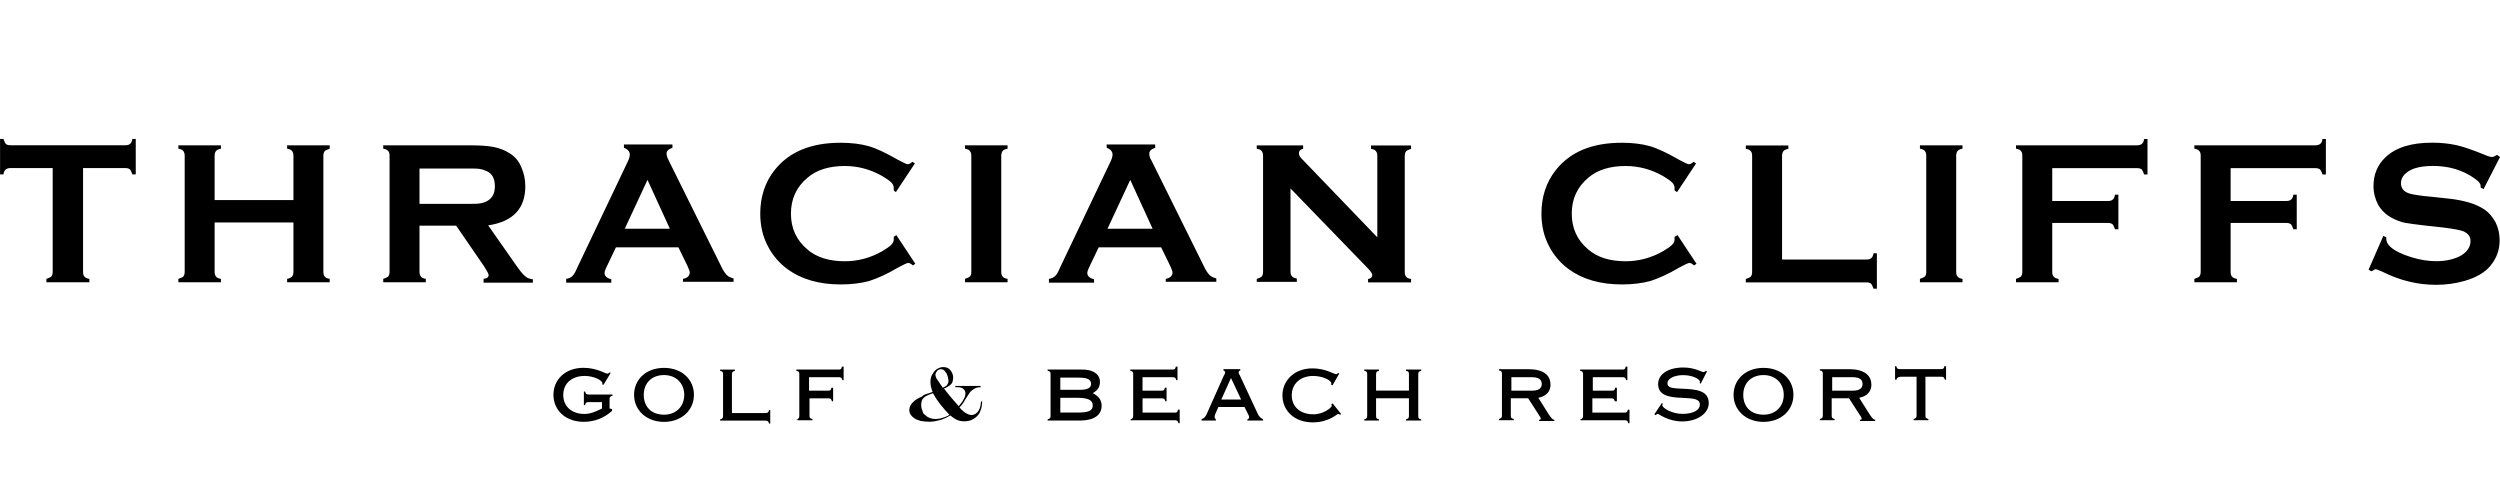
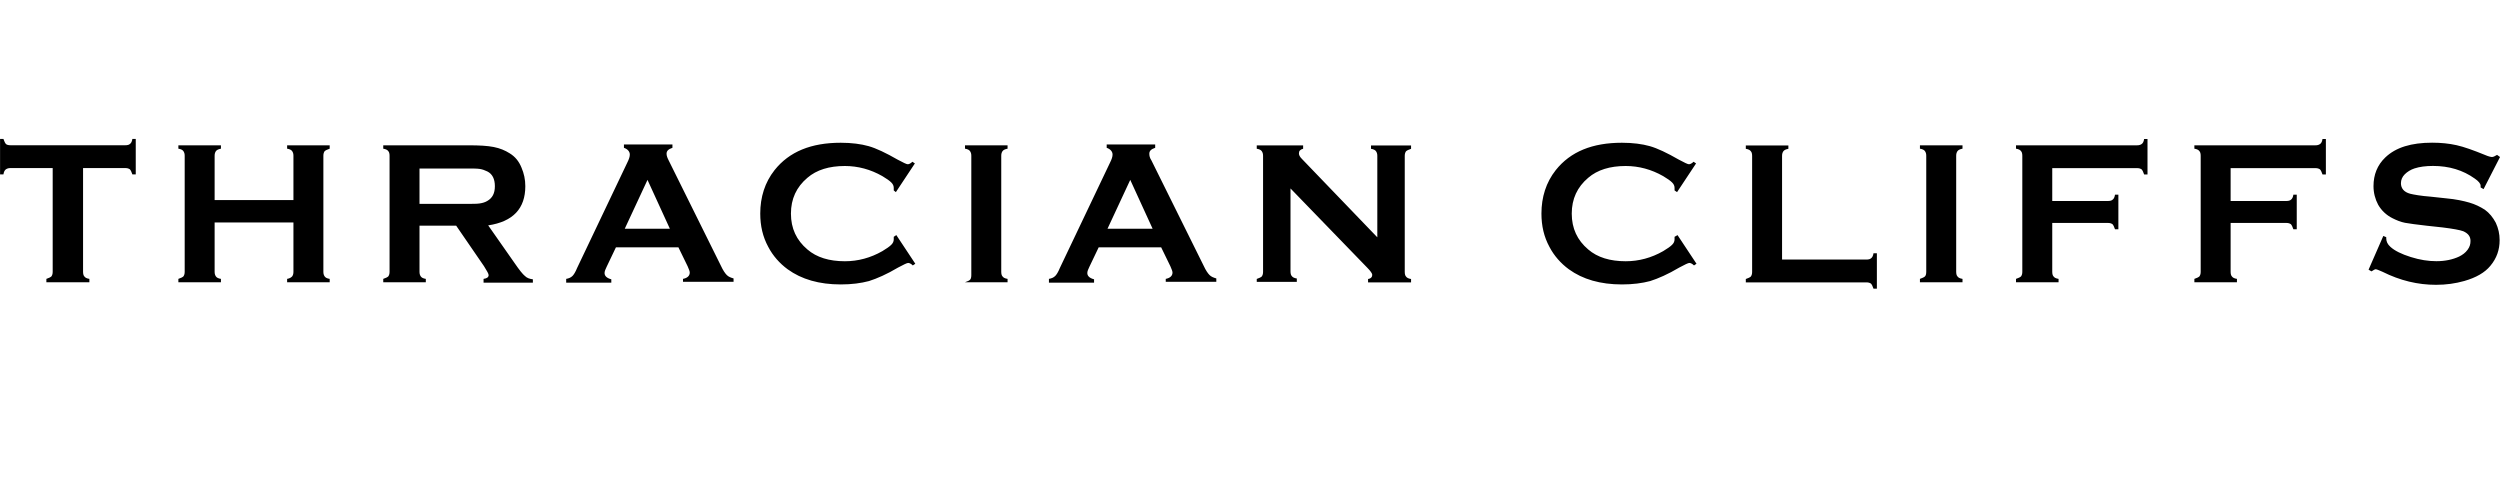
<svg xmlns="http://www.w3.org/2000/svg" id="Layer_1" data-name="Layer 1" viewBox="0 0 400 80">
  <g id="thracian_cliffs">
-     <path d="M13.29,26.89v16.59c0,.34.07.61.2.74.13.2.4.34.81.4v.54h-6.88v-.54c.4-.13.67-.27.81-.4.13-.2.2-.4.2-.74v-16.59H1.69c-.34,0-.54.07-.74.2-.2.13-.34.4-.4.81h-.54v-5.67h.54c.13.4.27.67.4.81.13.13.4.2.74.2h18.35c.34,0,.61-.07.74-.2.2-.13.34-.4.4-.81h.54v5.67h-.54c-.13-.4-.27-.67-.4-.81-.2-.13-.4-.2-.74-.2,0,0-6.75,0-6.75,0ZM46.95,35.59h-12.61v7.89c0,.34.07.54.2.74s.4.34.81.4v.54h-6.81v-.54c.4-.13.67-.27.81-.4.13-.2.2-.4.2-.74v-18.55c0-.34-.07-.54-.2-.74-.13-.2-.4-.34-.81-.4v-.54h6.81v.54c-.4.07-.67.2-.81.4-.13.2-.2.4-.2.74v7.08h12.61v-7.08c0-.34-.07-.54-.2-.74-.13-.2-.4-.34-.81-.4v-.54h6.81v.54c-.4.13-.67.27-.81.4-.13.2-.2.4-.2.74v18.55c0,.34.07.54.2.74.13.2.4.34.81.4v.54h-6.81v-.54c.4-.07.61-.2.81-.4.13-.2.2-.4.2-.74v-7.89ZM67.12,36.2v7.28c0,.34.07.54.2.74s.4.34.81.4v.54h-6.81v-.54c.4-.13.67-.27.81-.4.13-.2.2-.4.2-.74v-18.55c0-.34-.07-.61-.2-.74-.13-.2-.4-.34-.81-.4v-.54h13.69c1.69,0,2.97.07,3.98.27,1.01.2,1.82.54,2.56,1.01.88.54,1.48,1.28,1.89,2.29.4.94.61,1.89.61,2.97,0,3.58-1.96,5.67-5.94,6.27l4.25,6.07c.74,1.08,1.28,1.75,1.62,2.02.34.34.74.47,1.28.54v.54h-7.89v-.61c.54-.07.81-.27.81-.61,0-.2-.27-.67-.74-1.42l-4.45-6.48h-5.87v.07ZM67.12,32.62h7.35c1.08,0,1.89,0,2.29-.07.47-.07.88-.2,1.21-.4.81-.47,1.21-1.21,1.21-2.36s-.4-1.96-1.21-2.36c-.4-.2-.81-.34-1.21-.4-.4-.07-1.21-.07-2.29-.07h-7.35v5.67ZM108.53,39.57h-9.98l-1.48,3.1c-.2.4-.34.74-.34,1.01,0,.47.34.81,1.08,1.01v.54h-7.22v-.61c.4-.07.74-.2,1.01-.47.2-.2.47-.61.74-1.28l8.03-16.86c.27-.54.4-.94.4-1.28,0-.47-.34-.88-.94-1.08v-.54h7.76v.54c-.61.2-.94.47-.94.94,0,.34.13.67.34,1.08l8.36,16.86c.34.74.67,1.21.94,1.48s.61.4,1.08.54v.54h-8.09v-.47c.67-.13,1.08-.47,1.08-1.01,0-.2-.13-.54-.34-1.01l-1.48-3.04h0ZM107.18,36.6l-3.58-7.82-3.64,7.82h7.22ZM143.41,37.61l3.04,4.59-.4.27c-.27-.27-.54-.4-.74-.4s-.74.27-1.62.74c-1.82,1.08-3.37,1.75-4.65,2.16-1.28.34-2.77.54-4.52.54-3.44,0-6.27-.81-8.5-2.43-1.28-.94-2.36-2.16-3.1-3.58-.88-1.62-1.28-3.37-1.28-5.33,0-2.63.74-4.99,2.29-6.95,2.36-2.97,5.87-4.38,10.59-4.38,1.75,0,3.24.2,4.45.54,1.21.34,2.77,1.08,4.65,2.16.88.47,1.42.74,1.62.74s.47-.13.74-.4l.4.27-3.04,4.59-.34-.27v-.4c0-.34-.13-.61-.4-.88-.27-.27-.74-.61-1.42-1.01-1.89-1.08-3.91-1.62-6-1.62-2.5,0-4.52.61-6,1.89-1.75,1.48-2.63,3.37-2.63,5.73s.88,4.25,2.63,5.73c1.48,1.28,3.51,1.89,6,1.89,2.09,0,4.11-.54,6-1.62.67-.4,1.15-.74,1.42-1.01.27-.27.4-.54.4-.88v-.4l.4-.27ZM155.41,43.48v-18.55c0-.34-.07-.54-.2-.74-.13-.2-.4-.34-.81-.4v-.54h6.81v.54c-.4.07-.67.2-.81.4-.13.2-.2.4-.2.74v18.55c0,.34.07.61.2.74.13.2.4.34.81.4v.54h-6.81v-.54c.4-.13.67-.27.81-.4.13-.13.2-.4.2-.74M185.77,39.57h-9.98l-1.48,3.1c-.2.4-.34.74-.34,1.01,0,.47.34.81,1.08,1.01v.54h-7.22v-.61c.4-.07.74-.2,1.01-.47.2-.2.47-.61.74-1.28l8.03-16.86c.27-.54.4-.94.4-1.28,0-.47-.34-.88-.94-1.08v-.54h7.76v.54c-.61.2-.94.47-.94.94,0,.34.07.67.34,1.08l8.36,16.86c.34.74.67,1.21.94,1.48s.61.4,1.08.54v.54h-8.09v-.47c.67-.13,1.08-.47,1.08-1.01,0-.2-.13-.54-.34-1.01l-1.48-3.04h0ZM184.42,36.6l-3.58-7.82-3.64,7.82h7.22,0ZM206.48,30.13v13.29c0,.34.07.61.2.74.13.2.4.34.81.4v.54h-6.41v-.47c.4-.13.67-.27.81-.4.13-.2.2-.4.2-.74v-18.55c0-.34-.07-.54-.2-.74-.13-.2-.4-.34-.81-.4v-.54h7.42v.54c-.47.13-.67.34-.67.74,0,.27.13.54.47.88l12.07,12.55v-13.02c0-.34-.07-.54-.2-.74-.13-.2-.4-.34-.81-.4v-.54h6.41v.54c-.4.13-.67.27-.81.4-.13.2-.2.4-.2.74v18.55c0,.34.07.61.2.74.13.2.4.34.81.4v.54h-6.88v-.54c.47-.07.67-.34.67-.67,0-.2-.27-.61-.81-1.15l-12.28-12.68h0ZM268.4,37.61l3.04,4.59-.4.27c-.27-.27-.54-.4-.74-.4s-.74.27-1.62.74c-1.82,1.08-3.37,1.75-4.65,2.16-1.28.34-2.77.54-4.52.54-3.44,0-6.27-.81-8.5-2.43-1.28-.94-2.36-2.16-3.1-3.58-.88-1.62-1.28-3.37-1.28-5.33,0-2.63.74-4.99,2.29-6.95,2.36-2.97,5.87-4.38,10.59-4.38,1.75,0,3.24.2,4.45.54,1.21.34,2.77,1.08,4.65,2.16.88.47,1.42.74,1.62.74s.47-.13.74-.4l.4.27-3.04,4.59-.4-.27v-.4c0-.34-.13-.61-.4-.88s-.74-.61-1.42-1.01c-1.89-1.08-3.91-1.62-6-1.62-2.5,0-4.52.61-6,1.89-1.75,1.48-2.63,3.37-2.63,5.73s.88,4.25,2.63,5.73c1.48,1.28,3.51,1.89,6,1.89,2.09,0,4.11-.54,6-1.62.67-.4,1.15-.74,1.42-1.01s.4-.54.4-.88v-.4l.47-.27ZM285.13,41.53h13.49c.34,0,.61-.07.74-.2.2-.13.34-.4.4-.81h.54v5.67h-.54c-.13-.4-.27-.67-.4-.81-.2-.13-.4-.2-.74-.2h-19.29v-.54c.4-.13.67-.27.81-.4.13-.2.2-.4.2-.74v-18.55c0-.34-.07-.61-.2-.74-.13-.2-.4-.34-.81-.4v-.54h6.81v.54c-.4.07-.67.2-.81.4-.13.2-.2.4-.2.74v16.59h0ZM308.2,43.48v-18.55c0-.34-.07-.54-.2-.74-.13-.2-.4-.34-.81-.4v-.54h6.81v.54c-.4.07-.67.2-.81.4-.13.2-.2.4-.2.74v18.55c0,.34.07.61.2.74.13.2.4.34.81.4v.54h-6.81v-.54c.4-.13.67-.27.81-.4.13-.13.2-.4.2-.74M328.36,35.59v7.89c0,.34.07.61.2.74.13.2.4.34.81.4v.54h-6.81v-.54c.4-.13.67-.27.81-.4.13-.2.2-.4.2-.74v-18.55c0-.34-.07-.61-.2-.74-.13-.2-.4-.34-.81-.4v-.54h19.36c.34,0,.54-.07.74-.2.2-.13.34-.4.4-.81h.54v5.67h-.54c-.13-.4-.27-.67-.4-.81-.2-.13-.4-.2-.74-.2h-13.56v5.26h8.9c.34,0,.61-.07.74-.2.2-.13.34-.4.4-.81h.54v5.53h-.54c-.13-.4-.27-.67-.4-.81-.2-.13-.4-.2-.74-.2h-8.9v-.07ZM356.9,35.59v7.89c0,.34.07.61.2.74.13.2.4.34.81.4v.54h-6.81v-.54c.4-.13.67-.27.81-.4.13-.2.2-.4.2-.74v-18.55c0-.34-.07-.61-.2-.74-.13-.2-.4-.34-.81-.4v-.54h19.36c.34,0,.54-.07.74-.2.2-.13.34-.4.4-.81h.54v5.67h-.54c-.13-.4-.27-.67-.4-.81-.2-.13-.4-.2-.74-.2h-13.56v5.26h8.9c.34,0,.61-.07.74-.2.2-.13.34-.4.4-.81h.54v5.53h-.54c-.13-.4-.27-.67-.4-.81-.2-.13-.4-.2-.74-.2h-8.9v-.07ZM400,25.13l-2.63,5.13-.47-.27v-.27c0-.34-.34-.74-.94-1.15-1.89-1.35-4.11-2.02-6.68-2.02-1.15,0-2.16.13-2.97.4-.61.2-1.15.54-1.55.94s-.61.88-.61,1.42c0,.81.47,1.42,1.48,1.69.54.13,1.62.34,3.31.47l2.5.27c1.48.13,2.7.4,3.64.67s1.75.67,2.5,1.15c.74.54,1.28,1.21,1.75,2.09.4.88.61,1.75.61,2.77,0,1.55-.47,2.9-1.48,4.11-.88,1.08-2.29,1.89-4.18,2.43-1.42.4-2.9.61-4.52.61-2.9,0-5.73-.67-8.57-2.09-.61-.27-.94-.4-1.08-.4s-.34.13-.67.34l-.47-.27,2.36-5.4.47.2v.2c0,.47.2.94.67,1.35.67.61,1.75,1.15,3.24,1.62s2.83.67,4.11.67c1.42,0,2.63-.27,3.64-.74.54-.27,1.01-.61,1.35-1.08.34-.47.47-.88.47-1.42,0-.74-.4-1.21-1.15-1.55-.54-.2-1.62-.4-3.31-.61l-2.5-.27c-1.69-.2-2.83-.34-3.51-.47s-1.35-.4-2.02-.74c-.94-.47-1.75-1.21-2.29-2.16-.47-.88-.74-1.89-.74-2.97,0-1.82.61-3.37,1.89-4.59,1.69-1.62,4.18-2.36,7.49-2.36,1.42,0,2.7.13,3.91.4,1.21.27,2.7.81,4.52,1.55.61.27,1.01.34,1.15.34.2,0,.47-.13.81-.34l.47.34h0Z" />
-     <path d="M96.32,61.49q.07-.07.07-.13c0-.54-1.42-1.21-2.83-1.21-2.09,0-3.44,1.21-3.44,3.04s1.35,3.04,3.37,3.04c.94,0,1.82-.34,2.83-.88v-1.01h-2.16c-.34,0-.47.07-.54.47h-.2v-2.16h.2c.07.34.2.47.54.47h3.84v.2c-.34.07-.47.2-.47.54v1.48l.4.13v.27c-1.28,1.15-2.83,1.75-4.52,1.75-2.97,0-4.86-1.89-4.86-4.32s1.89-4.32,4.79-4.32c2.16,0,3.51.94,3.84.94.07,0,.2-.07.34-.2l.2.07-1.15,1.89-.27-.07h0ZM101.45,63.18c0-2.43,1.89-4.32,4.79-4.32s4.79,1.89,4.79,4.32-1.96,4.32-4.79,4.32-4.79-1.89-4.79-4.32M106.24,66.35c1.96,0,3.24-1.35,3.24-3.17s-1.28-3.17-3.24-3.17-3.24,1.28-3.24,3.17,1.21,3.17,3.24,3.17M122.5,66.08c.34,0,.47-.07.54-.47h.2v2.16h-.2c-.07-.34-.2-.47-.54-.47h-7.28v-.2c.34-.07.47-.2.47-.54v-6.68c0-.34-.07-.47-.47-.54v-.2h2.36v.2c-.34.07-.47.2-.47.54v6.21h5.4ZM127.42,67.09c.34-.07.47-.2.47-.54v-6.68c0-.34-.07-.47-.47-.54v-.2h6.75c.34,0,.47-.07.54-.47h.27v2.16h-.2c-.07-.34-.2-.47-.54-.47h-4.79v2.16h3.04c.34,0,.47-.07.54-.47h.27v2.16h-.2c-.07-.34-.2-.47-.54-.47h-3.04v2.77c0,.34.07.47.47.54v.2h-2.36v-.13h-.2ZM148.67,62.91l.54-.2c-.2-.54-.34-1.08-.34-1.55s.07-.88.27-1.21c.2-.34.4-.67.74-.88s.67-.34,1.01-.34c.47,0,.88.13,1.15.47s.47.74.47,1.21c0,.27-.07.54-.13.74-.07.2-.27.4-.47.54s-.47.34-.88.47l.27.34c.4.54.81,1.01,1.21,1.48.2.2.47.54.88,1.01.4-.47.67-.81.81-1.15.2-.34.27-.61.27-.88,0-.34-.13-.54-.34-.74s-.54-.27-.94-.27h-.34v-.2h4.05v.2c-.27,0-.47.07-.61.07-.2.07-.34.13-.54.27s-.4.27-.54.47-.34.47-.54.81-.4.61-.54.88c-.2.27-.34.47-.61.74.4.47.74.74,1.08.94.34.2.61.27.88.27.2,0,.4-.07.61-.2s.34-.27.47-.47.2-.4.27-.61c.07-.2.07-.54.13-.88h.2c-.07.54-.07.94-.2,1.21-.07.27-.2.61-.4.88-.27.34-.61.61-1.01.81s-.81.27-1.28.27c-.4,0-.74-.07-1.08-.2s-.74-.4-1.15-.74c-.54.34-1.15.61-1.62.74-.54.13-1.08.27-1.69.27-.54,0-1.01-.07-1.42-.13-.47-.13-.81-.27-1.08-.47-.47-.34-.74-.74-.74-1.28,0-.47.2-.88.61-1.28.2-.2.4-.34.61-.47.2-.13.47-.27.81-.4.2-.27.61-.4,1.15-.54M151.7,66.48l.2-.13c-.4-.4-.94-1.01-1.48-1.69-.27-.34-.47-.67-.67-.94-.13-.27-.34-.54-.47-.81-.4.13-.67.27-.88.34-.2.13-.4.2-.54.34-.34.27-.47.67-.47,1.15,0,.2,0,.4.07.61l.2.61c.07.2.2.34.4.47.4.4.94.61,1.69.61.34,0,.61-.07.88-.13s.61-.2,1.08-.4M150.62,61.69l.2.34c.34-.13.61-.27.74-.47.13-.2.2-.4.2-.61s-.07-.4-.13-.74c-.07-.27-.2-.54-.34-.67-.2-.34-.47-.47-.74-.47-.2,0-.4.07-.61.27-.13.2-.27.4-.27.61s.07.4.2.67c.2.2.4.61.74,1.08M175.99,61.09c0,.81-.34,1.35-1.15,1.82.94.47,1.42,1.08,1.42,2.02,0,1.48-1.21,2.36-3.51,2.36h-5.13v-.2c.34-.07.47-.2.47-.54v-6.68c0-.34-.07-.47-.47-.54v-.2h5.33c2.02-.07,3.04.81,3.04,1.96M169.65,60.41v1.96h3.17c1.21,0,1.75-.34,1.75-.94,0-.74-.61-1.01-2.02-1.01h-2.9ZM169.65,63.65v2.36h2.63c1.75,0,2.56-.2,2.56-1.15,0-.88-.81-1.21-2.5-1.21h-2.7,0ZM180.84,67.09c.34-.07.47-.2.47-.54v-6.68c0-.34-.07-.47-.47-.54v-.2h6.75c.34,0,.47-.07.54-.47h.27v2.16h-.2c-.07-.34-.2-.47-.54-.47h-4.86v2.16h3.04c.34,0,.47-.07.54-.47h.27v2.16h-.2c-.07-.34-.2-.47-.54-.47h-3.1v2.29h5.13c.34,0,.47-.07.54-.47h.27v2.16h-.2c-.07-.34-.2-.47-.54-.47h-7.08v-.13h-.07ZM196.02,59.6c0-.13-.07-.27-.27-.34v-.2h2.7v.2c-.2.07-.27.2-.27.34s.07.27.2.47l2.83,6.07c.2.47.47.74.88.94v.2h-2.5v-.2c.2-.07.27-.13.27-.34,0-.13-.07-.34-.2-.54l-.54-1.08h-4.18l-.47,1.08c-.07.13-.13.34-.13.54s.07.2.2.34v.2h-2.29v-.2c.47-.2.61-.4.81-.81l2.77-6.21c.07-.13.2-.27.2-.47M198.58,63.92l-1.62-3.44-1.55,3.44h3.17,0ZM212.95,61.49c0-.07.07-.07.07-.13,0-.54-1.48-1.21-2.9-1.21-2.09,0-3.44,1.28-3.44,3.1s1.35,3.04,3.44,3.04c1.75,0,2.97-1.15,2.97-1.35,0-.07-.07-.13-.07-.27l.2-.13,1.35,1.69-.13.13c-.13-.07-.27-.13-.34-.13-.2,0-1.48,1.35-4.05,1.35-2.97,0-4.86-1.89-4.86-4.32s1.96-4.32,4.79-4.32c2.16,0,3.44.94,3.84.94.07,0,.13-.07.27-.2l.2.07-1.08,1.89-.27-.13h0ZM220.17,66.55c0,.34.07.47.47.54v.2h-2.36v-.2c.34-.07.47-.2.47-.54v-6.68c0-.34-.07-.47-.47-.54v-.2h2.36v.2c-.34.07-.47.2-.47.54v2.63h5.26v-2.63c0-.34-.07-.47-.47-.54v-.2h2.43v.2c-.34.07-.47.2-.47.54v6.68c0,.34.07.47.47.54v.2h-2.43v-.2c.34-.07.47-.2.47-.54v-2.83h-5.26v2.83ZM248.09,61.49c0,1.15-.67,1.89-1.96,2.16l1.75,2.77c.34.47.54.74.81.74v.2h-2.43v-.2h.07c.13,0,.2-.07.2-.2,0-.07-.07-.07-.07-.2l-1.96-3.04h-2.77v2.77c0,.34.07.47.47.54v.2h-2.36v-.2c.34-.07.47-.2.47-.54v-6.68c0-.34-.07-.47-.47-.54v-.2h4.72c2.36,0,3.51.94,3.51,2.43M241.82,60.35v2.16h3.24c1.08,0,1.62-.34,1.62-1.08s-.54-1.08-1.62-1.08h-3.24ZM252.82,67.09c.34-.07.47-.2.47-.54v-6.68c0-.34-.07-.47-.47-.54v-.2h6.75c.34,0,.47-.07.54-.47h.27v2.16h-.2c-.07-.34-.2-.47-.54-.47h-4.79v2.16h3.04c.34,0,.47-.07.54-.47h.27v2.16h-.34c-.07-.34-.2-.47-.54-.47h-3.04v2.29h5.13c.34,0,.47-.07.54-.47h.27v2.16h-.2c-.07-.34-.2-.47-.54-.47h-7.08v-.13h-.07ZM266.04,64.6c-.07.13-.07.27-.07.27,0,.34,1.42,1.35,3.24,1.35s2.77-.67,2.77-1.48c0-.88-.88-1.01-2.77-1.08-2.63-.07-3.91-.61-3.91-2.23,0-1.48,1.48-2.63,4.05-2.63,1.82,0,2.9.74,3.24.74.07,0,.2-.07.34-.2l.2.07-1.01,1.96-.2-.07c.07-.07.07-.13.07-.2,0-.47-1.21-1.08-2.7-1.08s-2.5.61-2.5,1.28c0,.94,1.21.81,3.24.94,2.29.13,3.37.74,3.37,2.29s-1.75,2.9-4.25,2.9c-2.29,0-3.71-1.21-3.91-1.21-.07,0-.2.07-.34.2l-.2-.13,1.21-1.82.13.13h0ZM277.37,63.18c0-2.43,1.89-4.32,4.79-4.32s4.79,1.89,4.79,4.32-1.96,4.32-4.79,4.32-4.79-1.89-4.79-4.32M282.16,66.35c1.96,0,3.24-1.35,3.24-3.17s-1.28-3.17-3.24-3.17-3.24,1.28-3.24,3.17,1.21,3.17,3.24,3.17M299.43,61.49c0,1.15-.67,1.89-1.96,2.16l1.75,2.77c.34.47.54.74.81.74v.2h-2.43v-.2h.07c.13,0,.2-.07.2-.2,0-.07-.07-.07-.07-.2l-1.96-3.04h-2.77v2.77c0,.34.07.47.47.54v.2h-2.36v-.2c.34-.07.47-.2.47-.54v-6.68c0-.34-.07-.47-.47-.54v-.2h4.72c2.29,0,3.51.94,3.51,2.43M293.15,60.35v2.16h3.24c1.08,0,1.62-.34,1.62-1.08s-.54-1.08-1.62-1.08h-3.24ZM303.41,60.75h-.2v-2.16h.2c.07.34.2.47.54.47h6.61c.34,0,.47-.07.54-.47h.27v2.16h-.2c-.07-.34-.2-.47-.54-.47h-2.56v6.21c0,.34.07.47.47.54v.2h-2.36v-.2c.34-.07.47-.2.47-.54v-6.21h-2.56c-.47.07-.54.13-.67.47" />
+     <path d="M13.29,26.89v16.59c0,.34.07.61.2.74.13.2.4.34.81.4v.54h-6.88v-.54c.4-.13.67-.27.81-.4.13-.2.2-.4.2-.74v-16.59H1.69c-.34,0-.54.07-.74.2-.2.13-.34.4-.4.81h-.54v-5.67h.54c.13.4.27.67.4.81.13.13.4.2.74.2h18.35c.34,0,.61-.07.74-.2.2-.13.34-.4.4-.81h.54v5.67h-.54c-.13-.4-.27-.67-.4-.81-.2-.13-.4-.2-.74-.2,0,0-6.75,0-6.75,0ZM46.95,35.59h-12.61v7.89c0,.34.07.54.2.74s.4.34.81.4v.54h-6.81v-.54c.4-.13.67-.27.81-.4.13-.2.2-.4.2-.74v-18.55c0-.34-.07-.54-.2-.74-.13-.2-.4-.34-.81-.4v-.54h6.81v.54c-.4.07-.67.2-.81.4-.13.2-.2.4-.2.74v7.08h12.61v-7.08c0-.34-.07-.54-.2-.74-.13-.2-.4-.34-.81-.4v-.54h6.81v.54c-.4.13-.67.27-.81.4-.13.2-.2.4-.2.74v18.55c0,.34.07.54.2.74.13.2.4.34.81.4v.54h-6.81v-.54c.4-.07.61-.2.81-.4.13-.2.2-.4.2-.74v-7.89ZM67.12,36.2v7.28c0,.34.07.54.2.74s.4.34.81.4v.54h-6.81v-.54c.4-.13.67-.27.81-.4.13-.2.2-.4.2-.74v-18.55c0-.34-.07-.61-.2-.74-.13-.2-.4-.34-.81-.4v-.54h13.69c1.69,0,2.97.07,3.98.27,1.01.2,1.82.54,2.56,1.01.88.54,1.48,1.28,1.89,2.29.4.94.61,1.89.61,2.97,0,3.58-1.96,5.67-5.94,6.27l4.25,6.07c.74,1.08,1.28,1.75,1.62,2.02.34.34.74.47,1.28.54v.54h-7.89v-.61c.54-.07.81-.27.81-.61,0-.2-.27-.67-.74-1.42l-4.45-6.48h-5.87v.07ZM67.12,32.62h7.35c1.08,0,1.89,0,2.29-.07.47-.07.88-.2,1.21-.4.81-.47,1.21-1.21,1.21-2.36s-.4-1.96-1.21-2.36c-.4-.2-.81-.34-1.21-.4-.4-.07-1.21-.07-2.29-.07h-7.35v5.67ZM108.53,39.57h-9.98l-1.48,3.1c-.2.4-.34.74-.34,1.01,0,.47.34.81,1.08,1.01v.54h-7.22v-.61c.4-.07.74-.2,1.01-.47.2-.2.47-.61.74-1.28l8.03-16.86c.27-.54.4-.94.4-1.28,0-.47-.34-.88-.94-1.08v-.54h7.76v.54c-.61.2-.94.47-.94.94,0,.34.13.67.34,1.08l8.36,16.86c.34.74.67,1.21.94,1.48s.61.4,1.08.54v.54h-8.09v-.47c.67-.13,1.08-.47,1.08-1.01,0-.2-.13-.54-.34-1.01l-1.48-3.04h0ZM107.18,36.6l-3.58-7.82-3.64,7.82h7.22ZM143.41,37.61l3.04,4.59-.4.27c-.27-.27-.54-.4-.74-.4s-.74.27-1.62.74c-1.82,1.08-3.37,1.75-4.65,2.16-1.28.34-2.77.54-4.52.54-3.44,0-6.27-.81-8.5-2.43-1.28-.94-2.36-2.16-3.1-3.58-.88-1.62-1.28-3.37-1.28-5.33,0-2.63.74-4.99,2.29-6.95,2.36-2.97,5.87-4.38,10.59-4.38,1.75,0,3.24.2,4.45.54,1.21.34,2.77,1.08,4.65,2.16.88.47,1.42.74,1.62.74s.47-.13.74-.4l.4.27-3.04,4.59-.34-.27v-.4c0-.34-.13-.61-.4-.88-.27-.27-.74-.61-1.42-1.01-1.89-1.08-3.91-1.62-6-1.62-2.5,0-4.52.61-6,1.89-1.75,1.48-2.63,3.37-2.63,5.73s.88,4.25,2.63,5.73c1.48,1.28,3.51,1.89,6,1.89,2.09,0,4.11-.54,6-1.62.67-.4,1.15-.74,1.42-1.01.27-.27.4-.54.4-.88v-.4l.4-.27ZM155.41,43.48v-18.55c0-.34-.07-.54-.2-.74-.13-.2-.4-.34-.81-.4v-.54h6.81v.54c-.4.07-.67.2-.81.4-.13.2-.2.4-.2.74v18.55c0,.34.07.61.2.74.13.2.4.34.81.4v.54h-6.81c.4-.13.67-.27.81-.4.13-.13.2-.4.2-.74M185.77,39.57h-9.98l-1.48,3.1c-.2.4-.34.74-.34,1.01,0,.47.34.81,1.08,1.01v.54h-7.22v-.61c.4-.07.74-.2,1.01-.47.2-.2.47-.61.74-1.28l8.03-16.86c.27-.54.4-.94.4-1.28,0-.47-.34-.88-.94-1.08v-.54h7.76v.54c-.61.2-.94.47-.94.94,0,.34.07.67.34,1.08l8.36,16.86c.34.74.67,1.21.94,1.48s.61.4,1.08.54v.54h-8.09v-.47c.67-.13,1.08-.47,1.08-1.01,0-.2-.13-.54-.34-1.01l-1.48-3.04h0ZM184.42,36.6l-3.58-7.82-3.64,7.82h7.22,0ZM206.48,30.13v13.29c0,.34.07.61.2.74.13.2.4.34.81.4v.54h-6.41v-.47c.4-.13.67-.27.81-.4.13-.2.2-.4.2-.74v-18.55c0-.34-.07-.54-.2-.74-.13-.2-.4-.34-.81-.4v-.54h7.42v.54c-.47.13-.67.34-.67.74,0,.27.13.54.47.88l12.07,12.55v-13.02c0-.34-.07-.54-.2-.74-.13-.2-.4-.34-.81-.4v-.54h6.41v.54c-.4.13-.67.27-.81.4-.13.2-.2.4-.2.74v18.55c0,.34.07.61.2.74.13.2.4.34.81.4v.54h-6.88v-.54c.47-.07.67-.34.67-.67,0-.2-.27-.61-.81-1.15l-12.28-12.68h0ZM268.4,37.61l3.04,4.59-.4.27c-.27-.27-.54-.4-.74-.4s-.74.27-1.62.74c-1.82,1.08-3.37,1.75-4.65,2.16-1.28.34-2.77.54-4.52.54-3.44,0-6.27-.81-8.5-2.43-1.28-.94-2.36-2.16-3.1-3.58-.88-1.62-1.28-3.37-1.28-5.33,0-2.63.74-4.99,2.29-6.95,2.36-2.97,5.87-4.38,10.59-4.38,1.75,0,3.24.2,4.45.54,1.21.34,2.77,1.08,4.65,2.16.88.47,1.42.74,1.62.74s.47-.13.74-.4l.4.27-3.04,4.59-.4-.27v-.4c0-.34-.13-.61-.4-.88s-.74-.61-1.42-1.01c-1.89-1.08-3.91-1.62-6-1.62-2.5,0-4.52.61-6,1.89-1.75,1.48-2.63,3.37-2.63,5.73s.88,4.25,2.63,5.73c1.48,1.28,3.51,1.89,6,1.89,2.09,0,4.11-.54,6-1.62.67-.4,1.15-.74,1.42-1.01s.4-.54.4-.88v-.4l.47-.27ZM285.13,41.53h13.49c.34,0,.61-.07.74-.2.2-.13.34-.4.4-.81h.54v5.67h-.54c-.13-.4-.27-.67-.4-.81-.2-.13-.4-.2-.74-.2h-19.29v-.54c.4-.13.67-.27.81-.4.13-.2.2-.4.2-.74v-18.55c0-.34-.07-.61-.2-.74-.13-.2-.4-.34-.81-.4v-.54h6.81v.54c-.4.07-.67.2-.81.4-.13.2-.2.4-.2.74v16.59h0ZM308.2,43.48v-18.55c0-.34-.07-.54-.2-.74-.13-.2-.4-.34-.81-.4v-.54h6.81v.54c-.4.07-.67.2-.81.4-.13.2-.2.4-.2.74v18.55c0,.34.07.61.2.74.13.2.4.34.81.4v.54h-6.81v-.54c.4-.13.67-.27.81-.4.13-.13.2-.4.2-.74M328.36,35.59v7.89c0,.34.07.61.2.74.13.2.4.34.81.4v.54h-6.81v-.54c.4-.13.67-.27.81-.4.13-.2.2-.4.2-.74v-18.55c0-.34-.07-.61-.2-.74-.13-.2-.4-.34-.81-.4v-.54h19.36c.34,0,.54-.07.74-.2.2-.13.34-.4.4-.81h.54v5.67h-.54c-.13-.4-.27-.67-.4-.81-.2-.13-.4-.2-.74-.2h-13.56v5.26h8.9c.34,0,.61-.07.74-.2.2-.13.34-.4.4-.81h.54v5.53h-.54c-.13-.4-.27-.67-.4-.81-.2-.13-.4-.2-.74-.2h-8.9v-.07ZM356.9,35.59v7.89c0,.34.07.61.2.74.13.2.4.34.81.4v.54h-6.81v-.54c.4-.13.67-.27.81-.4.13-.2.2-.4.2-.74v-18.55c0-.34-.07-.61-.2-.74-.13-.2-.4-.34-.81-.4v-.54h19.36c.34,0,.54-.07.74-.2.2-.13.34-.4.4-.81h.54v5.67h-.54c-.13-.4-.27-.67-.4-.81-.2-.13-.4-.2-.74-.2h-13.56v5.26h8.9c.34,0,.61-.07.74-.2.2-.13.34-.4.4-.81h.54v5.53h-.54c-.13-.4-.27-.67-.4-.81-.2-.13-.4-.2-.74-.2h-8.9v-.07ZM400,25.13l-2.63,5.13-.47-.27v-.27c0-.34-.34-.74-.94-1.15-1.89-1.35-4.11-2.02-6.68-2.02-1.15,0-2.16.13-2.97.4-.61.2-1.15.54-1.55.94s-.61.88-.61,1.42c0,.81.47,1.42,1.48,1.69.54.13,1.62.34,3.31.47l2.5.27c1.48.13,2.7.4,3.64.67s1.75.67,2.5,1.15c.74.54,1.28,1.21,1.75,2.09.4.88.61,1.75.61,2.77,0,1.55-.47,2.9-1.48,4.11-.88,1.08-2.29,1.89-4.18,2.43-1.42.4-2.9.61-4.52.61-2.9,0-5.73-.67-8.57-2.09-.61-.27-.94-.4-1.08-.4s-.34.13-.67.34l-.47-.27,2.36-5.4.47.2v.2c0,.47.2.94.67,1.35.67.61,1.75,1.15,3.24,1.62s2.83.67,4.11.67c1.42,0,2.63-.27,3.64-.74.54-.27,1.01-.61,1.35-1.08.34-.47.47-.88.47-1.42,0-.74-.4-1.21-1.15-1.55-.54-.2-1.62-.4-3.31-.61l-2.5-.27c-1.69-.2-2.83-.34-3.51-.47s-1.35-.4-2.02-.74c-.94-.47-1.75-1.21-2.29-2.16-.47-.88-.74-1.89-.74-2.97,0-1.82.61-3.37,1.89-4.59,1.69-1.62,4.18-2.36,7.49-2.36,1.42,0,2.7.13,3.91.4,1.21.27,2.7.81,4.52,1.55.61.27,1.01.34,1.15.34.2,0,.47-.13.81-.34l.47.34h0Z" />
  </g>
</svg>